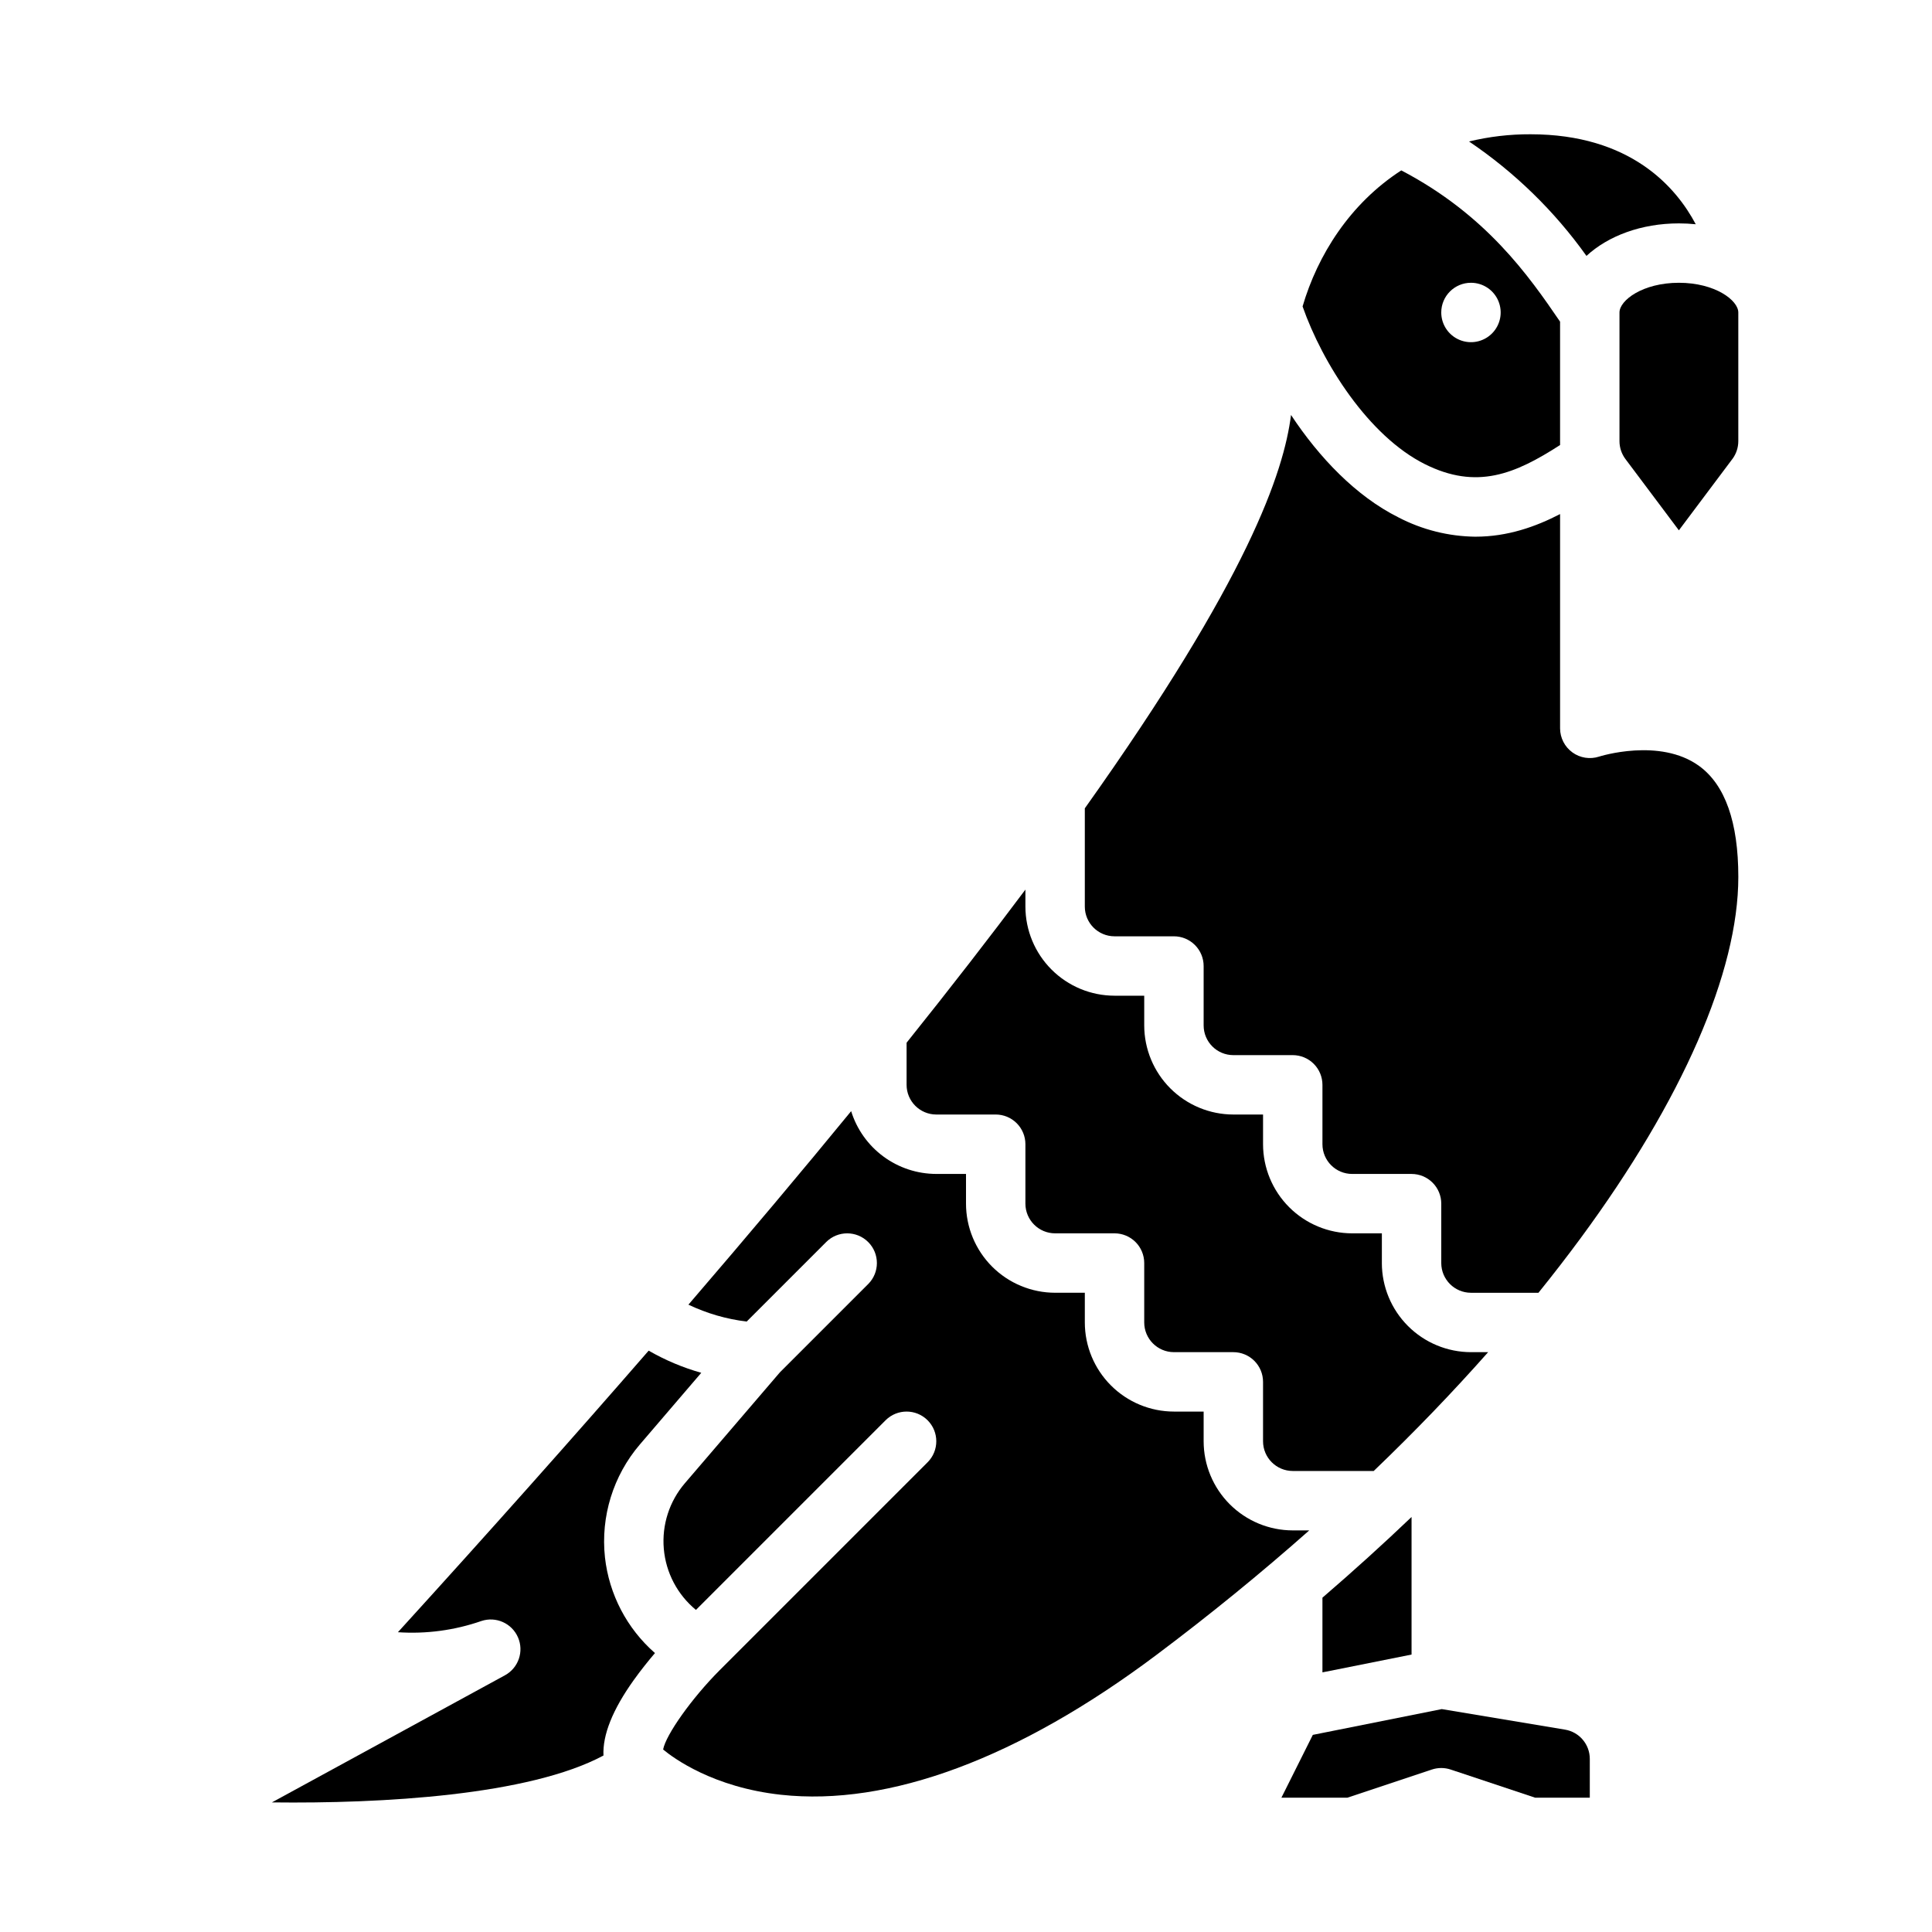
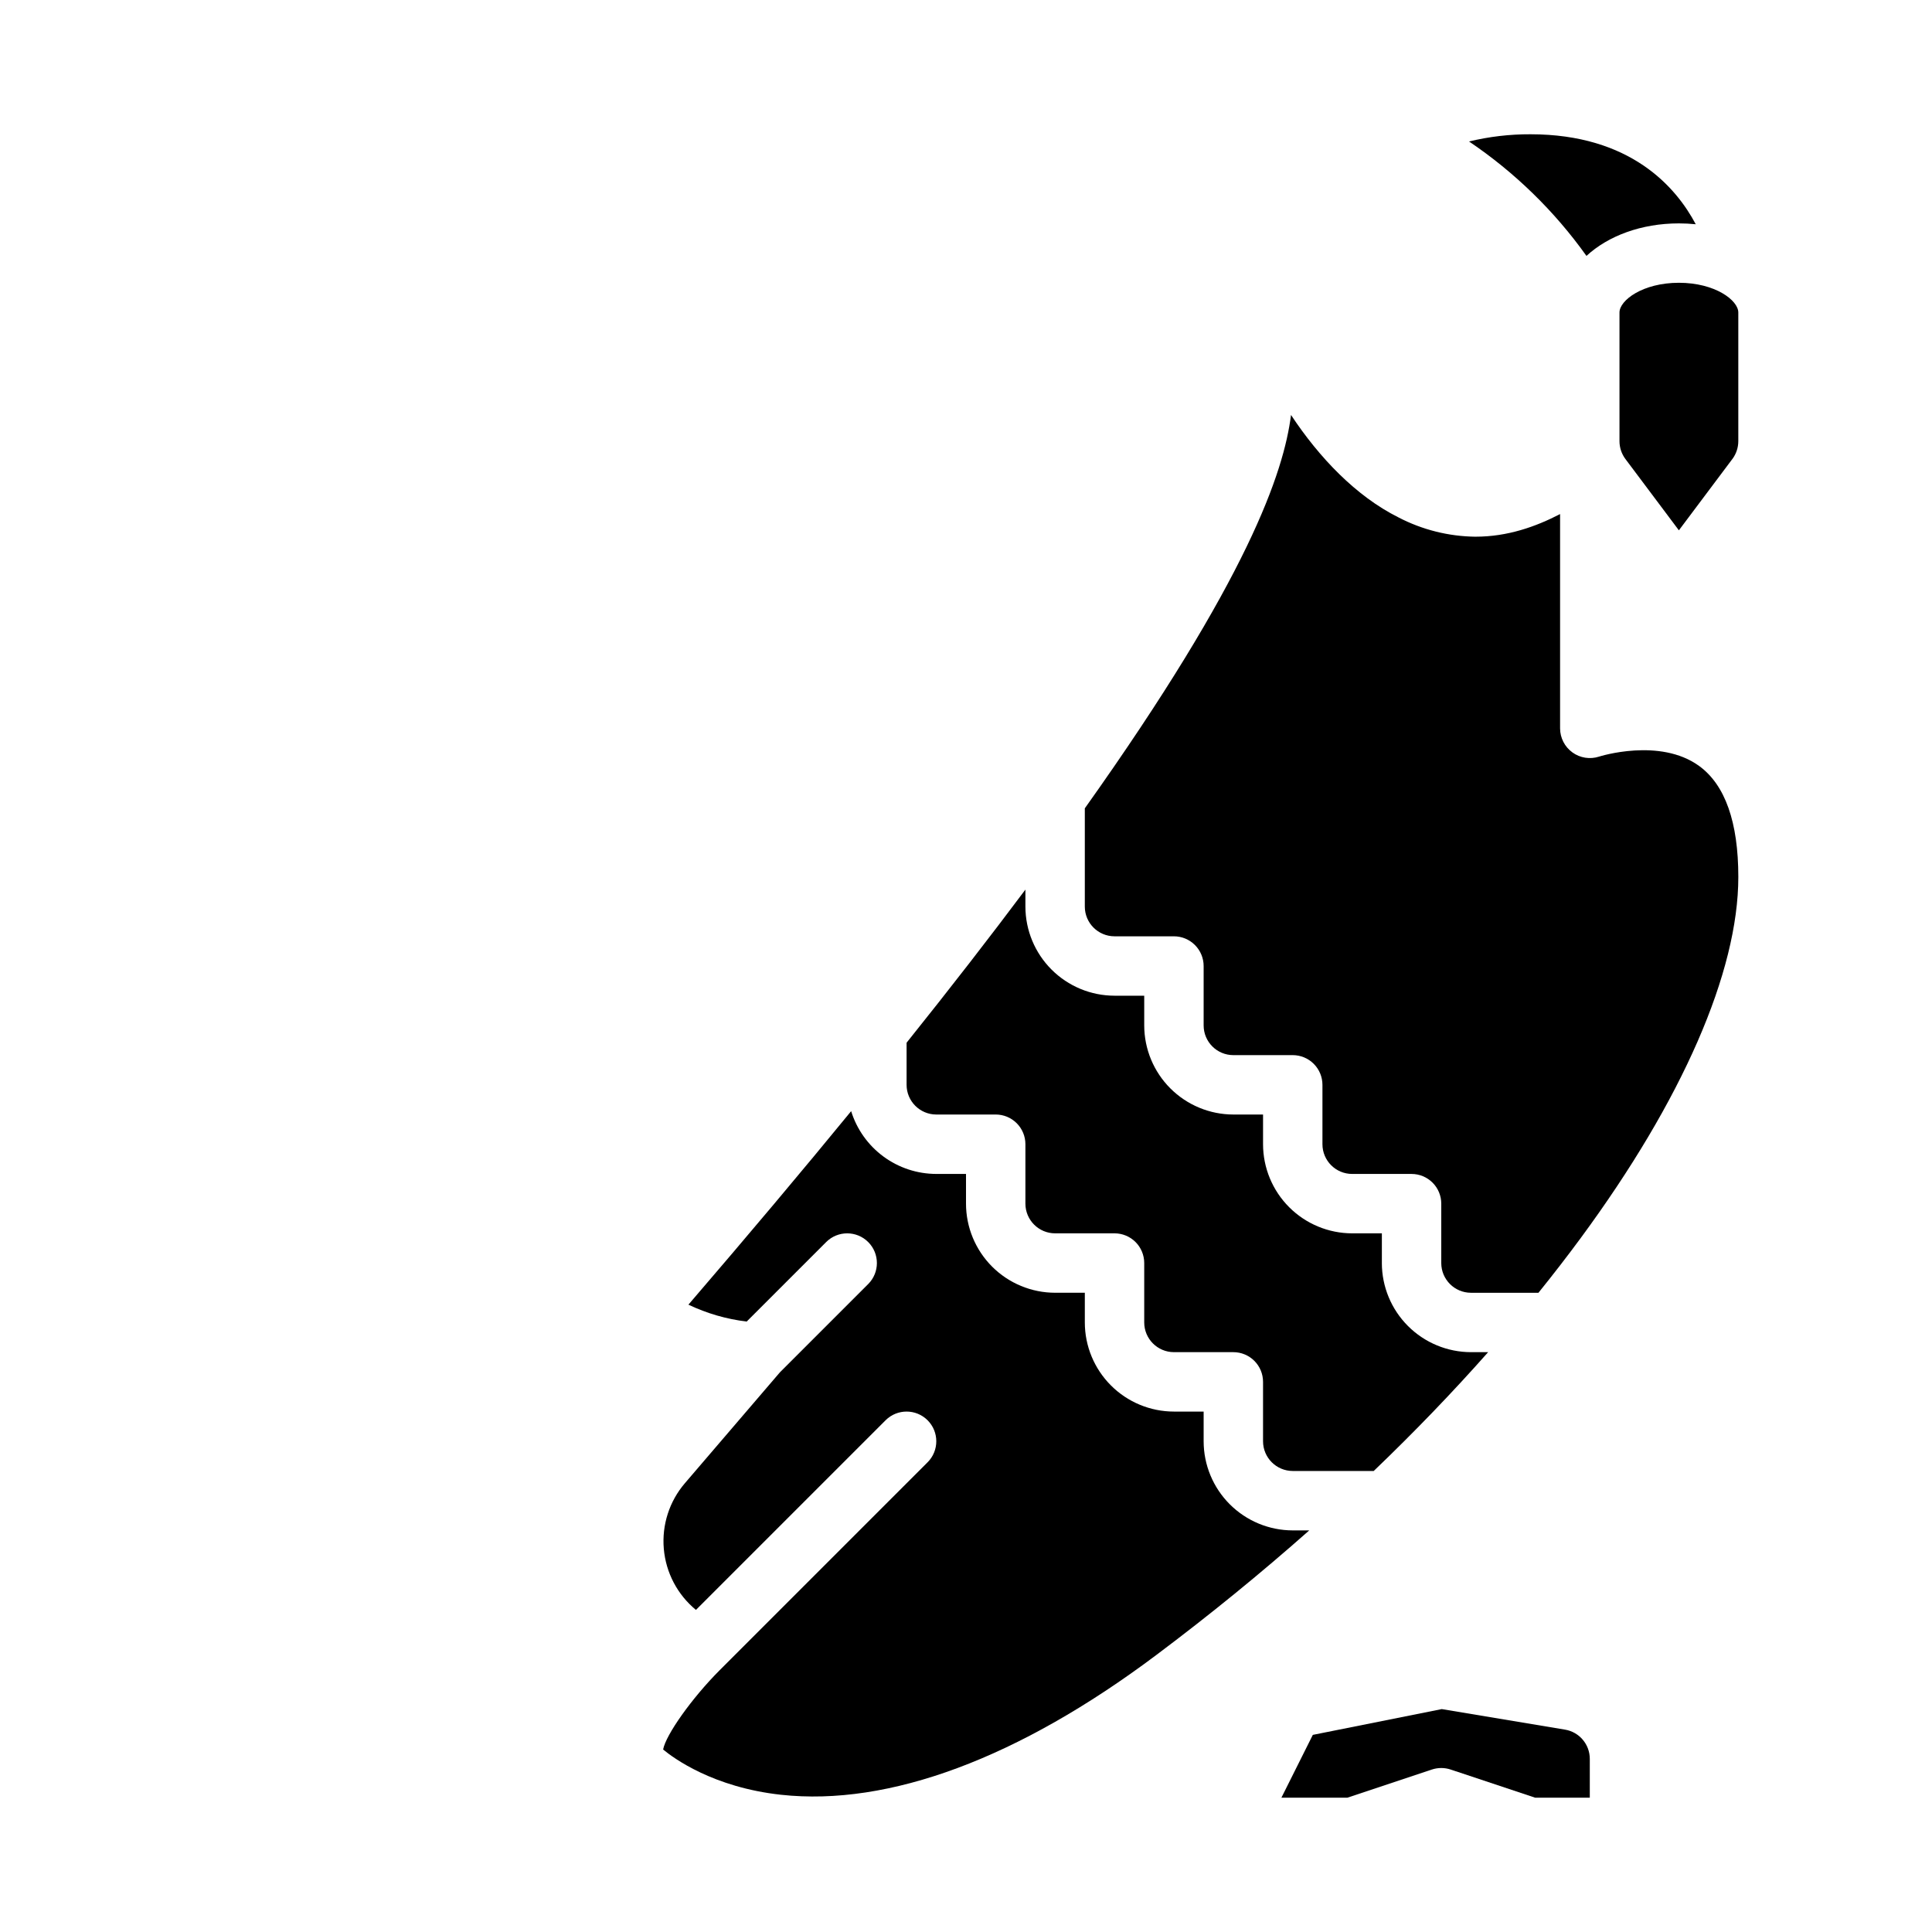
<svg xmlns="http://www.w3.org/2000/svg" fill="#000000" width="800px" height="800px" version="1.1" viewBox="144 144 512 512">
  <g>
-     <path d="m304.32 556.71c-1.168-10.816 2.176-21.641 9.25-29.91l16.273-18.992c-4.871-1.375-9.555-3.348-13.941-5.871-19.777 22.758-41.832 47.562-66.449 74.617 7.496 0.508 15.016-0.504 22.113-2.969 3.867-1.289 8.078 0.59 9.703 4.324 1.629 3.738 0.133 8.102-3.445 10.055l-61.766 33.691c29.191 0.355 68.121-1.84 87.867-12.422-0.246-5.469 2.414-12.137 8-19.961 1.871-2.617 3.856-5.086 5.648-7.195v0.004c-7.434-6.504-12.16-15.555-13.254-25.371z" />
    <path d="m573.18 226.81v34.113c0.004 1.703 0.555 3.359 1.574 4.723l14.168 18.895 14.168-18.895h0.004c1.02-1.363 1.57-3.019 1.574-4.723v-34.113c0-3.211-6.133-7.871-15.742-7.871-9.613 0-15.746 4.664-15.746 7.871z" />
    <path d="m560.7 343.39c-2.043-1.48-3.254-3.844-3.262-6.363v-56.793c-6.449 3.344-13.914 5.992-22.395 5.992v0.004c-7.137-0.078-14.156-1.836-20.484-5.141-11.219-5.609-20.973-15.844-28.422-27.117-1.934 15.137-11.262 43.262-54.648 104.24v26.047c0.004 4.348 3.523 7.867 7.871 7.871h15.742c2.09 0 4.09 0.832 5.566 2.309 1.477 1.477 2.309 3.477 2.309 5.566v15.742c0.004 4.348 3.523 7.867 7.871 7.871h15.742c2.09 0 4.09 0.832 5.566 2.309s2.305 3.477 2.305 5.566v15.742c0.008 4.348 3.527 7.867 7.875 7.871h15.742c2.09 0 4.09 0.832 5.566 2.309 1.477 1.473 2.305 3.477 2.305 5.566v15.742c0.008 4.344 3.527 7.867 7.875 7.871h17.879c3.902-4.832 7.637-9.668 11.207-14.512 26.93-36.547 41.762-70.531 41.762-95.695 0-14.504-3.496-24.395-10.387-29.402-10.422-7.578-26.355-2.531-26.516-2.481h0.004c-2.402 0.781-5.031 0.367-7.074-1.113z" />
-     <path d="m521.6 267c13.777 6.887 23.91 2.625 35.84-5.066l-0.004-1.008v-31.684c-8.301-12.156-19.574-28.312-42.078-40.086-13.637 8.809-22.199 22.512-26.16 36.051 5.293 15.109 17.516 34.348 32.402 41.793zm12.223-48.062c3.184 0 6.055 1.918 7.273 4.859 1.215 2.941 0.543 6.328-1.707 8.578-2.254 2.254-5.637 2.926-8.582 1.707-2.941-1.219-4.859-4.09-4.859-7.273 0-4.348 3.527-7.871 7.875-7.871z" />
-     <path d="m494.46 567.4v19.793l23.617-4.723v-36.457c-7.57 7.227-15.445 14.355-23.617 21.387z" />
    <path d="m593.39 203.43c-5.18-9.785-17.242-23.848-43.82-23.848-5.477-0.02-10.938 0.621-16.262 1.91 12.102 8.168 22.645 18.438 31.121 30.324 5.734-5.289 14.5-8.617 24.5-8.617 1.492 0 2.981 0.078 4.461 0.23z" />
    <path d="m510.21 478.72v-7.871h-7.871c-6.262-0.008-12.266-2.5-16.691-6.926-4.43-4.426-6.918-10.43-6.926-16.691v-7.871h-7.871c-6.262-0.008-12.266-2.5-16.691-6.926-4.43-4.426-6.918-10.43-6.926-16.691v-7.871h-7.871c-6.262-0.008-12.266-2.496-16.691-6.926-4.43-4.426-6.918-10.43-6.926-16.691v-4.5c-9.242 12.348-19.68 25.836-31.488 40.578v11.156c0.004 4.344 3.527 7.867 7.871 7.871h15.746c2.086 0 4.09 0.828 5.566 2.305 1.477 1.477 2.305 3.481 2.305 5.566v15.746c0.004 4.344 3.527 7.867 7.871 7.871h15.746c2.086 0 4.09 0.828 5.566 2.305 1.477 1.477 2.305 3.481 2.305 5.566v15.742c0.004 4.348 3.527 7.867 7.871 7.875h15.746c2.086 0 4.09 0.828 5.566 2.305 1.477 1.477 2.305 3.477 2.305 5.566v15.742c0.004 4.348 3.527 7.867 7.871 7.875h21.461c10.801-10.352 20.906-20.848 30.324-31.488h-4.551c-6.262-0.008-12.266-2.5-16.691-6.926-4.43-4.426-6.918-10.43-6.926-16.691z" />
    <path d="m486.59 549.57c-6.262-0.008-12.262-2.496-16.691-6.926-4.426-4.426-6.918-10.43-6.922-16.691v-7.871h-7.875c-6.262-0.008-12.262-2.496-16.691-6.926-4.426-4.426-6.918-10.43-6.922-16.691v-7.871h-7.875c-6.262-0.008-12.262-2.496-16.691-6.922-4.426-4.43-6.918-10.434-6.922-16.691v-7.871h-7.871l-0.004-0.004c-5.043-0.004-9.949-1.621-14.012-4.617-4.059-2.992-7.055-7.203-8.551-12.02-12.902 15.754-27.277 32.848-43.125 51.281 4.867 2.32 10.082 3.832 15.438 4.477l21.07-21.07c3.074-3.074 8.059-3.074 11.133 0 3.074 3.074 3.074 8.059 0 11.133l-23.406 23.406-25.156 29.355c-4.133 4.812-6.152 11.09-5.602 17.41 0.547 6.32 3.617 12.152 8.516 16.184l50.258-50.258c3.074-3.074 8.059-3.074 11.133 0 3.074 3.074 3.074 8.059 0 11.133l-55.105 55.105c-7.379 7.398-14.27 17.133-14.984 21.016 2.789 2.309 13.305 10.035 31.242 11.992 28.586 3.125 62.969-9.672 99.406-37 14.211-10.656 27.781-21.723 40.586-33.062z" />
    <path d="m491.91 603.76-8.328 16.652h17.473l22.402-7.469 0.004 0.004c1.613-0.539 3.363-0.539 4.977 0l22.41 7.465h14.465v-10.277c0.008-3.852-2.777-7.141-6.578-7.766l-32.652-5.441z" />
  </g>
</svg>